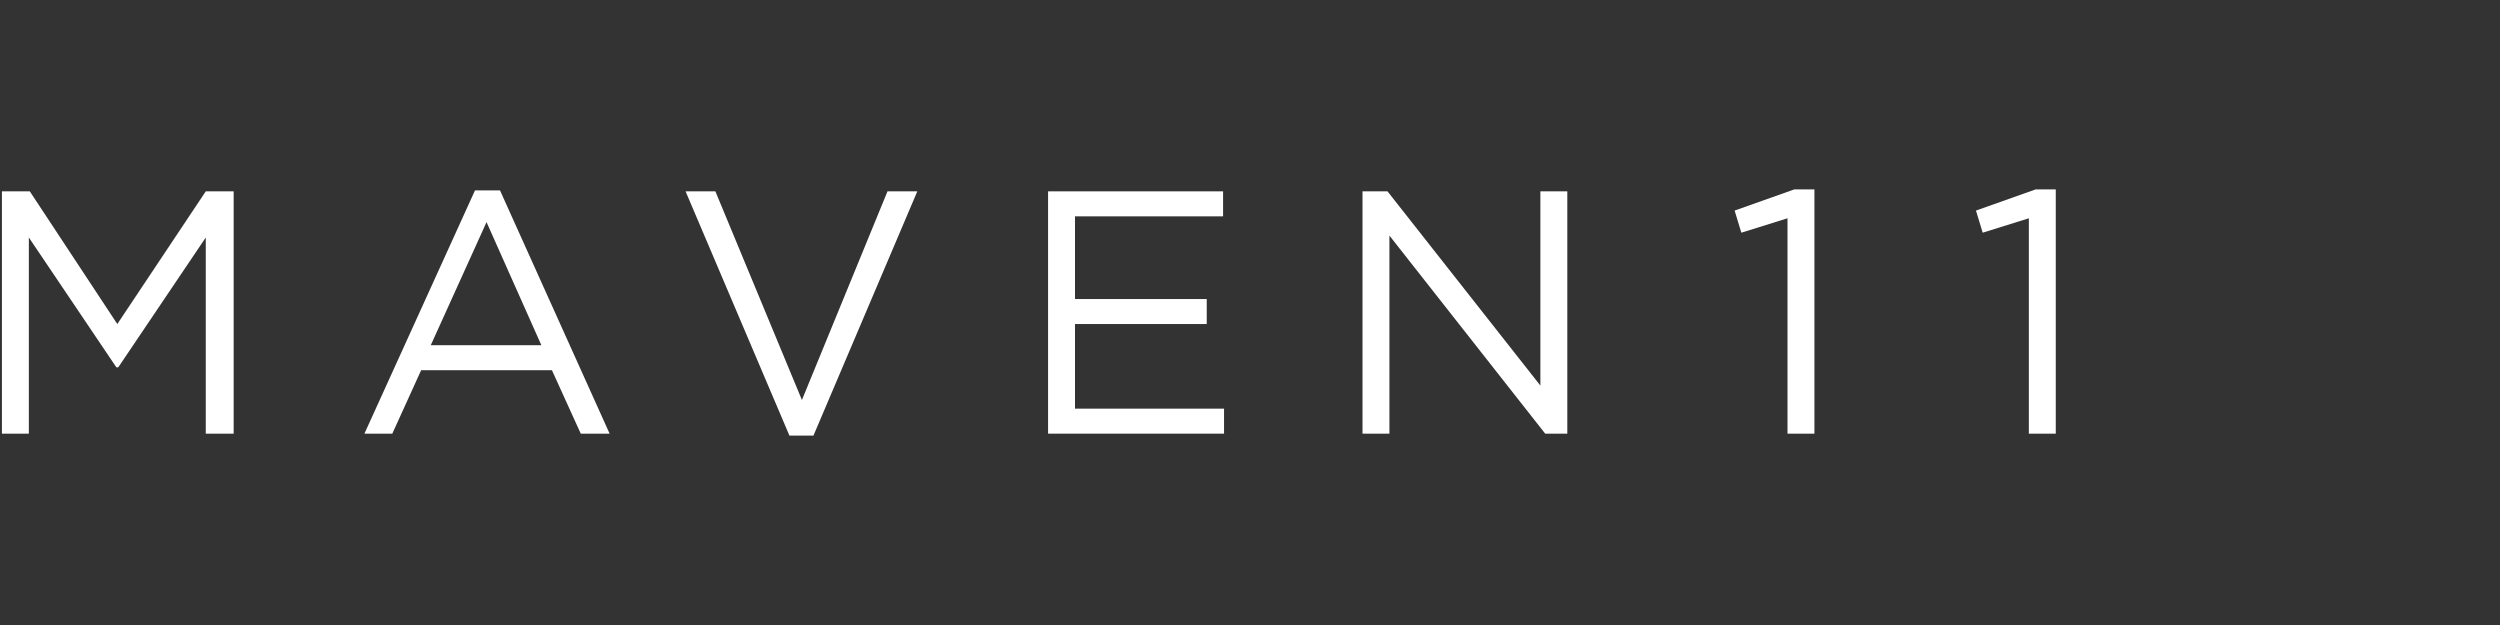
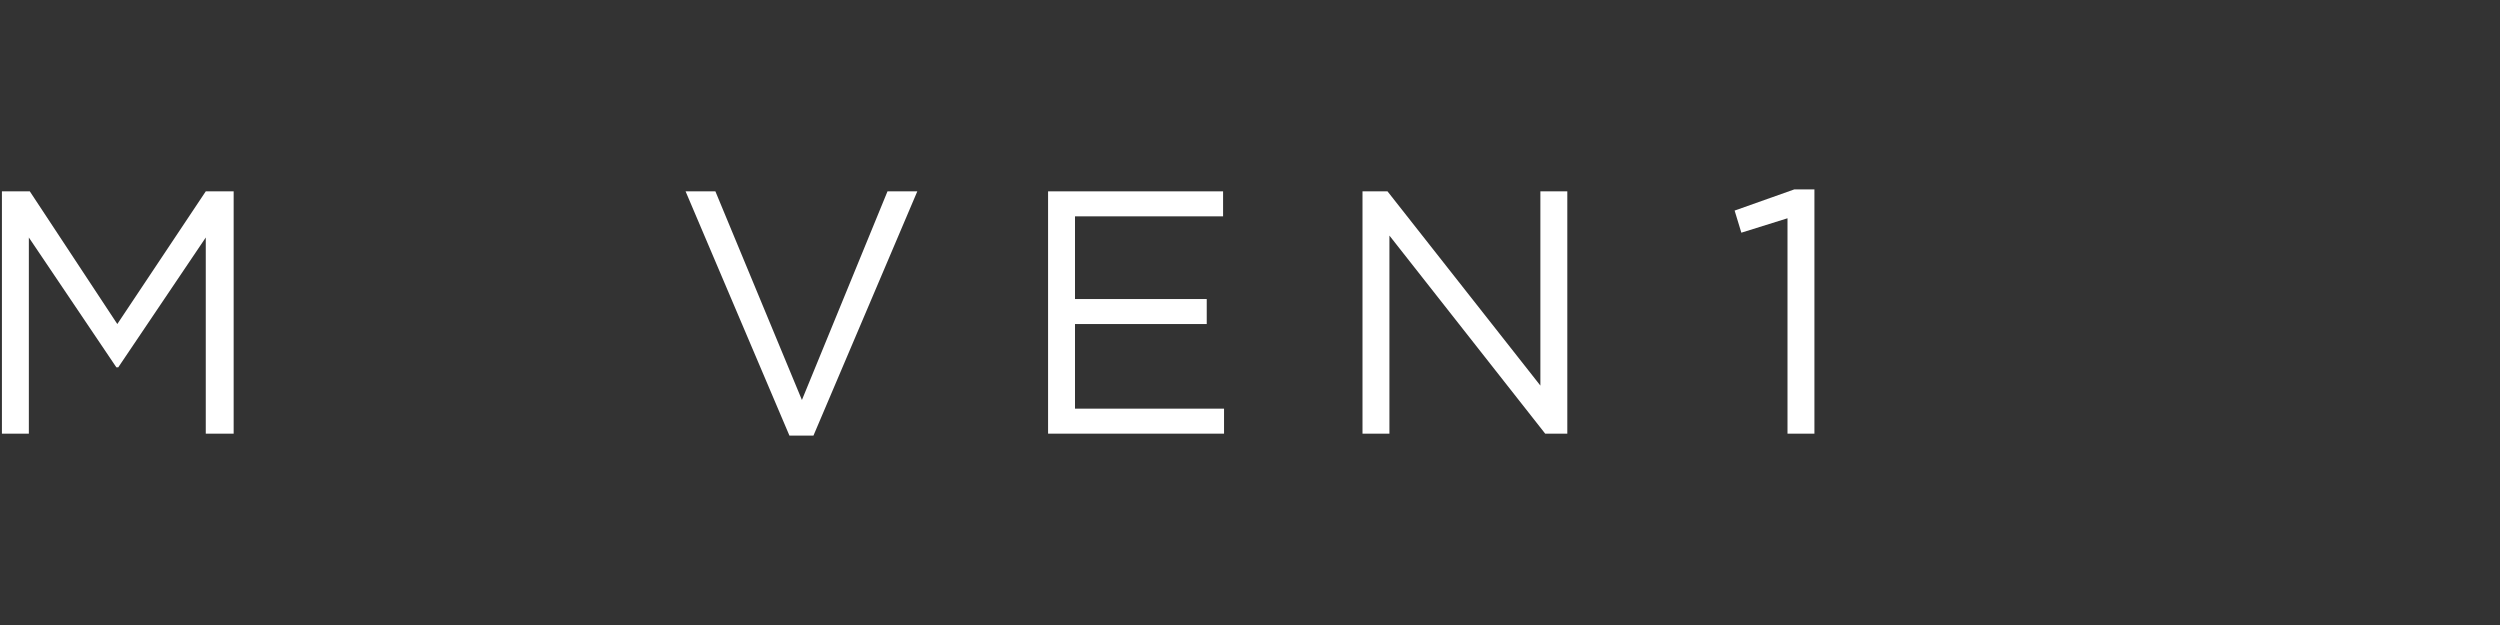
<svg xmlns="http://www.w3.org/2000/svg" version="1.1" id="uuid-500f1f99-a4d3-43bf-97a1-eed542885d62" x="0px" y="0px" viewBox="0 0 260 65" style="enable-background:new 0 0 260 65;" xml:space="preserve">
  <rect x="0" y="0" width="260" height="65" fill="#333333" stroke="none" />
  <style type="text/css">
	.st0{fill:#FFFFFF;}
</style>
  <g id="uuid-1f3d13ce-fe50-4c4b-addc-bab93e04b1d8">
    <g>
      <polygon class="st0" points="12.3,38.2 12.1,38.2 3,24.7 3,45.1 0.2,45.1 0.2,19.9 3.1,19.9 12.2,33.7 21.4,19.9 24.3,19.9     24.3,45.1 21.4,45.1 21.4,24.7   " />
-       <path class="st0" d="M50.6,23.1l-5.8,12.8h11.5L50.6,23.1L50.6,23.1z M63.4,45.1h-3l-3-6.6H43.8l-3,6.6h-2.9l11.5-25.3H52    L63.4,45.1L63.4,45.1z" />
      <polygon class="st0" points="92.4,19.9 95.4,19.9 84.6,45.3 82.1,45.3 71.3,19.9 74.4,19.9 83.4,41.6 92.3,19.9   " />
      <polygon class="st0" points="127.2,22.5 111.8,22.5 111.8,31.1 125.5,31.1 125.5,33.7 111.8,33.7 111.8,42.5 127.3,42.5     127.3,45.1 109,45.1 109,19.9 127.2,19.9   " />
      <polygon class="st0" points="160.2,19.9 163,19.9 163,45.1 160.7,45.1 144.5,24.5 144.5,45.1 141.7,45.1 141.7,19.9 144.3,19.9     160.2,40.1   " />
      <polygon class="st0" points="186.6,19.7 188.7,19.7 188.7,45.1 185.9,45.1 185.9,22.7 181.1,24.2 180.4,21.9   " />
-       <polygon class="st0" points="211.7,19.7 213.8,19.7 213.8,45.1 211,45.1 211,22.7 206.2,24.2 205.5,21.9   " />
    </g>
  </g>
</svg>